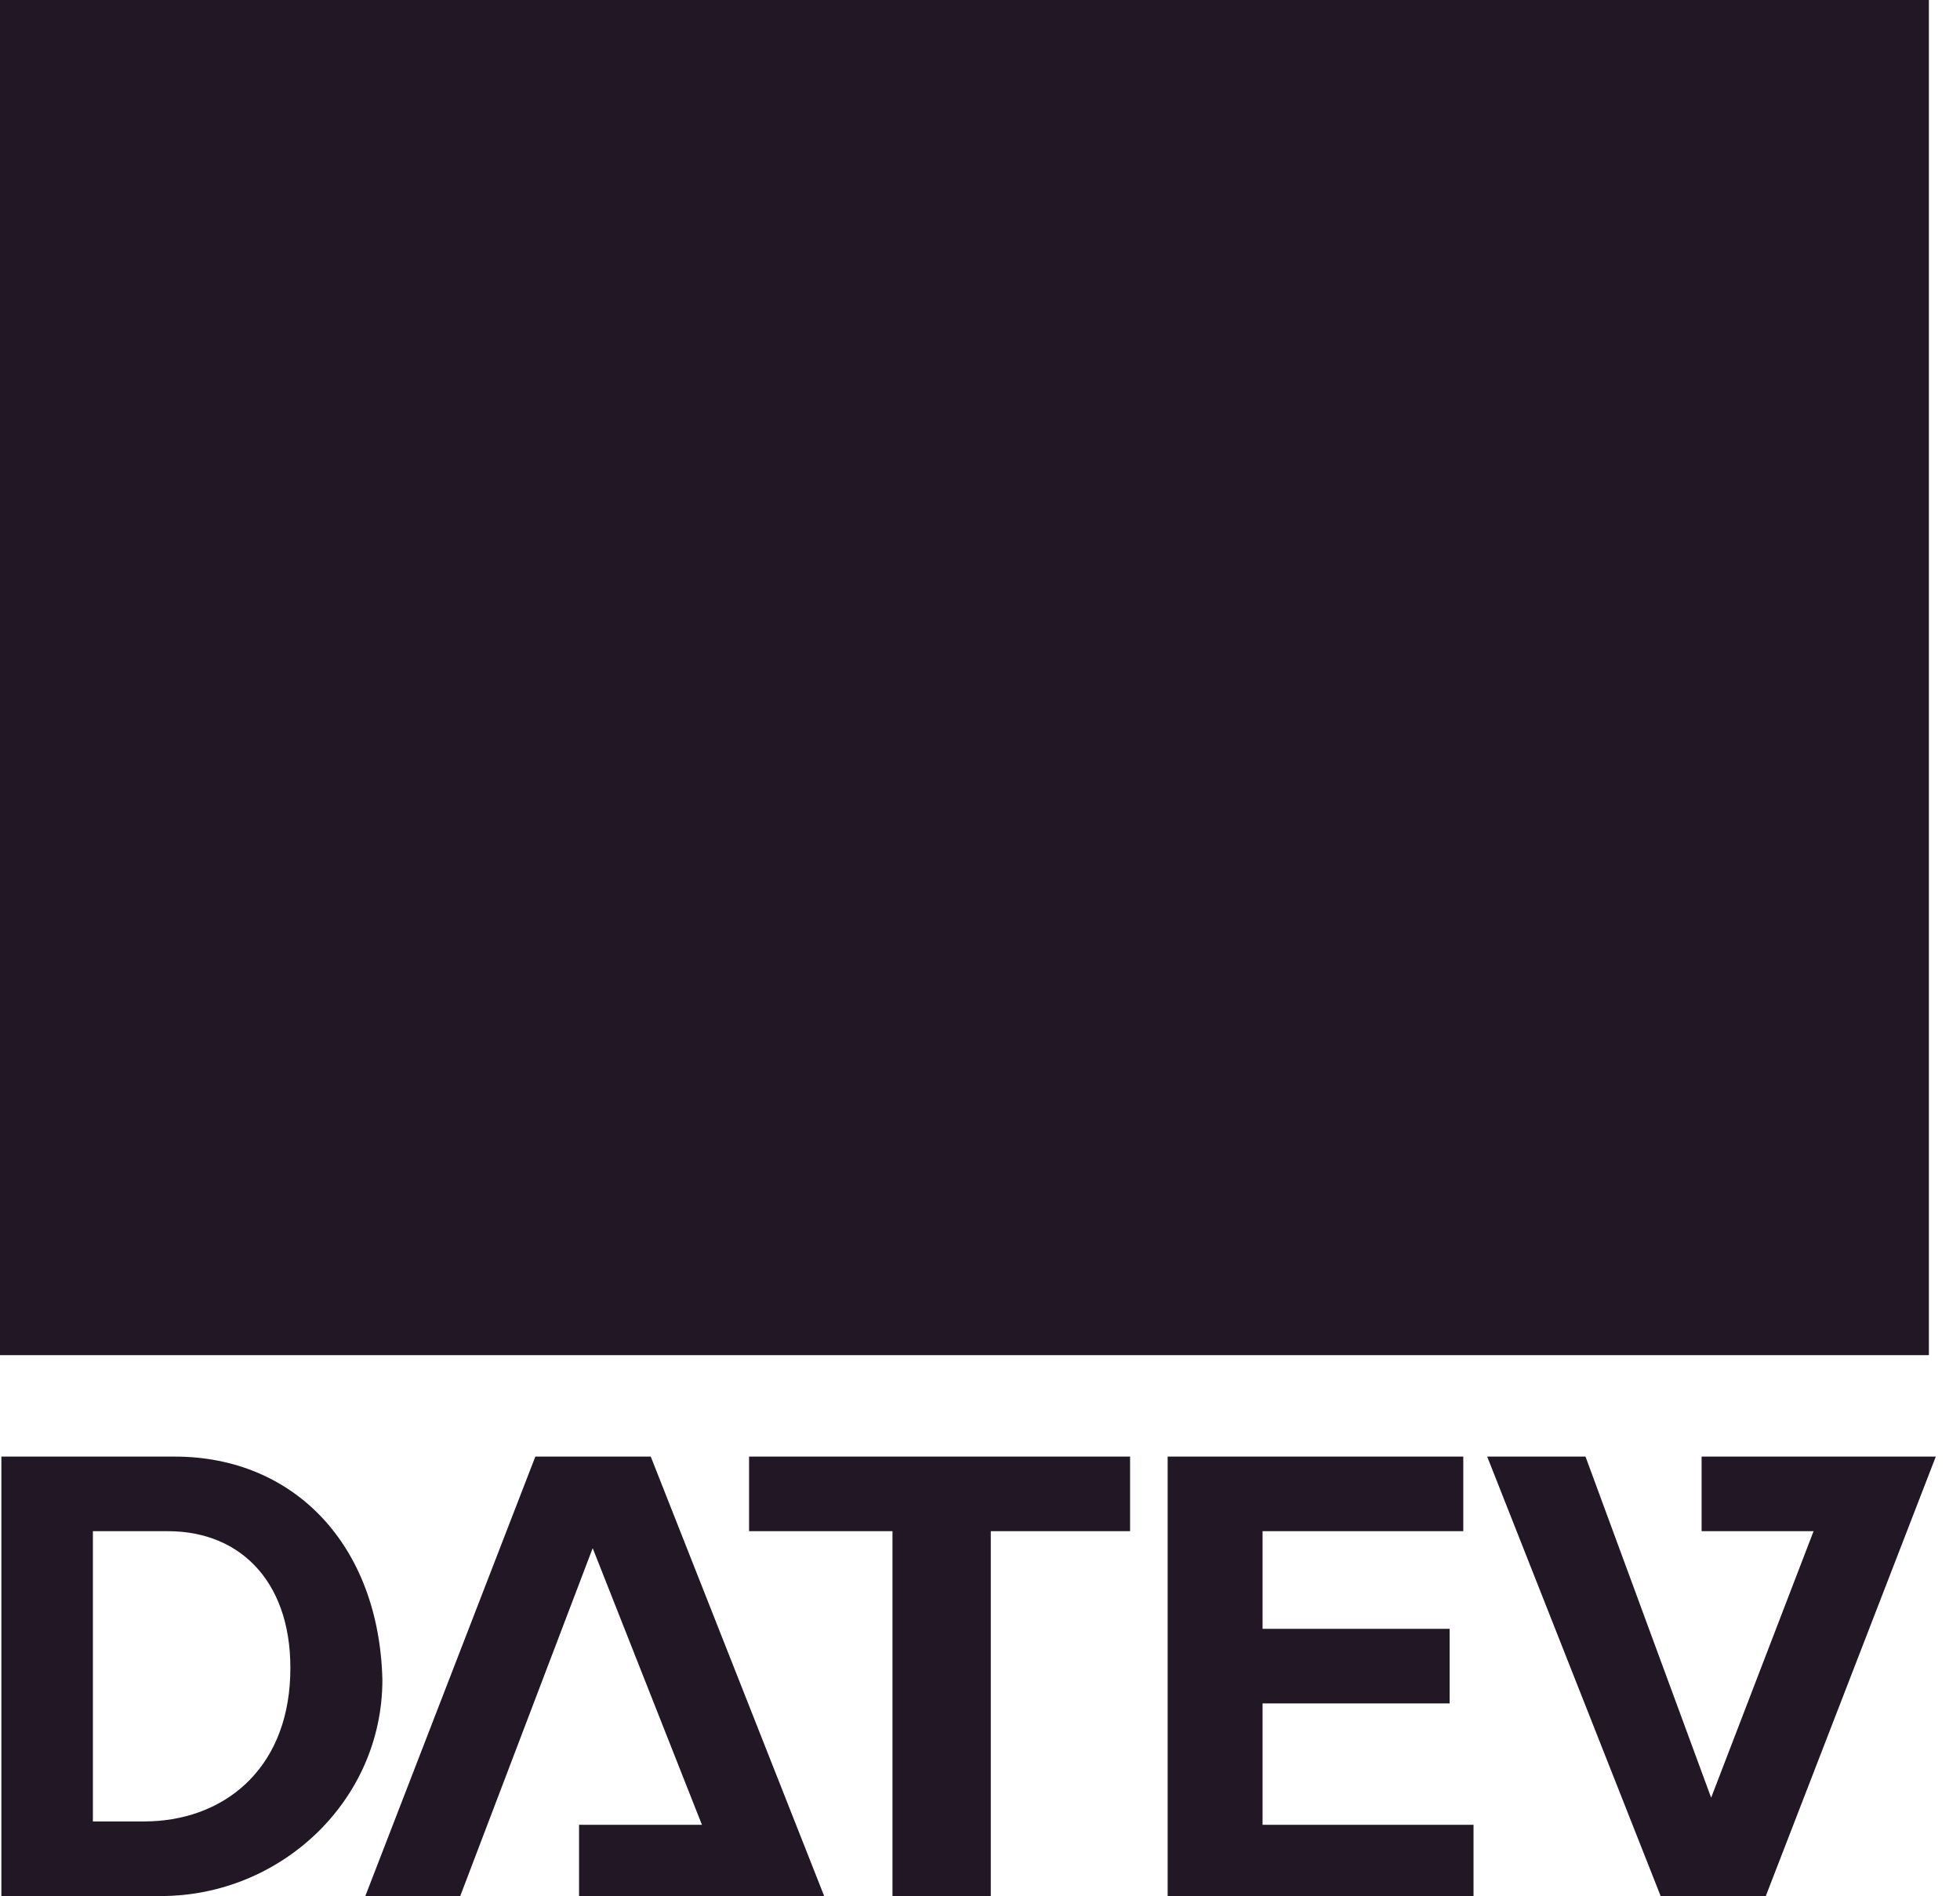
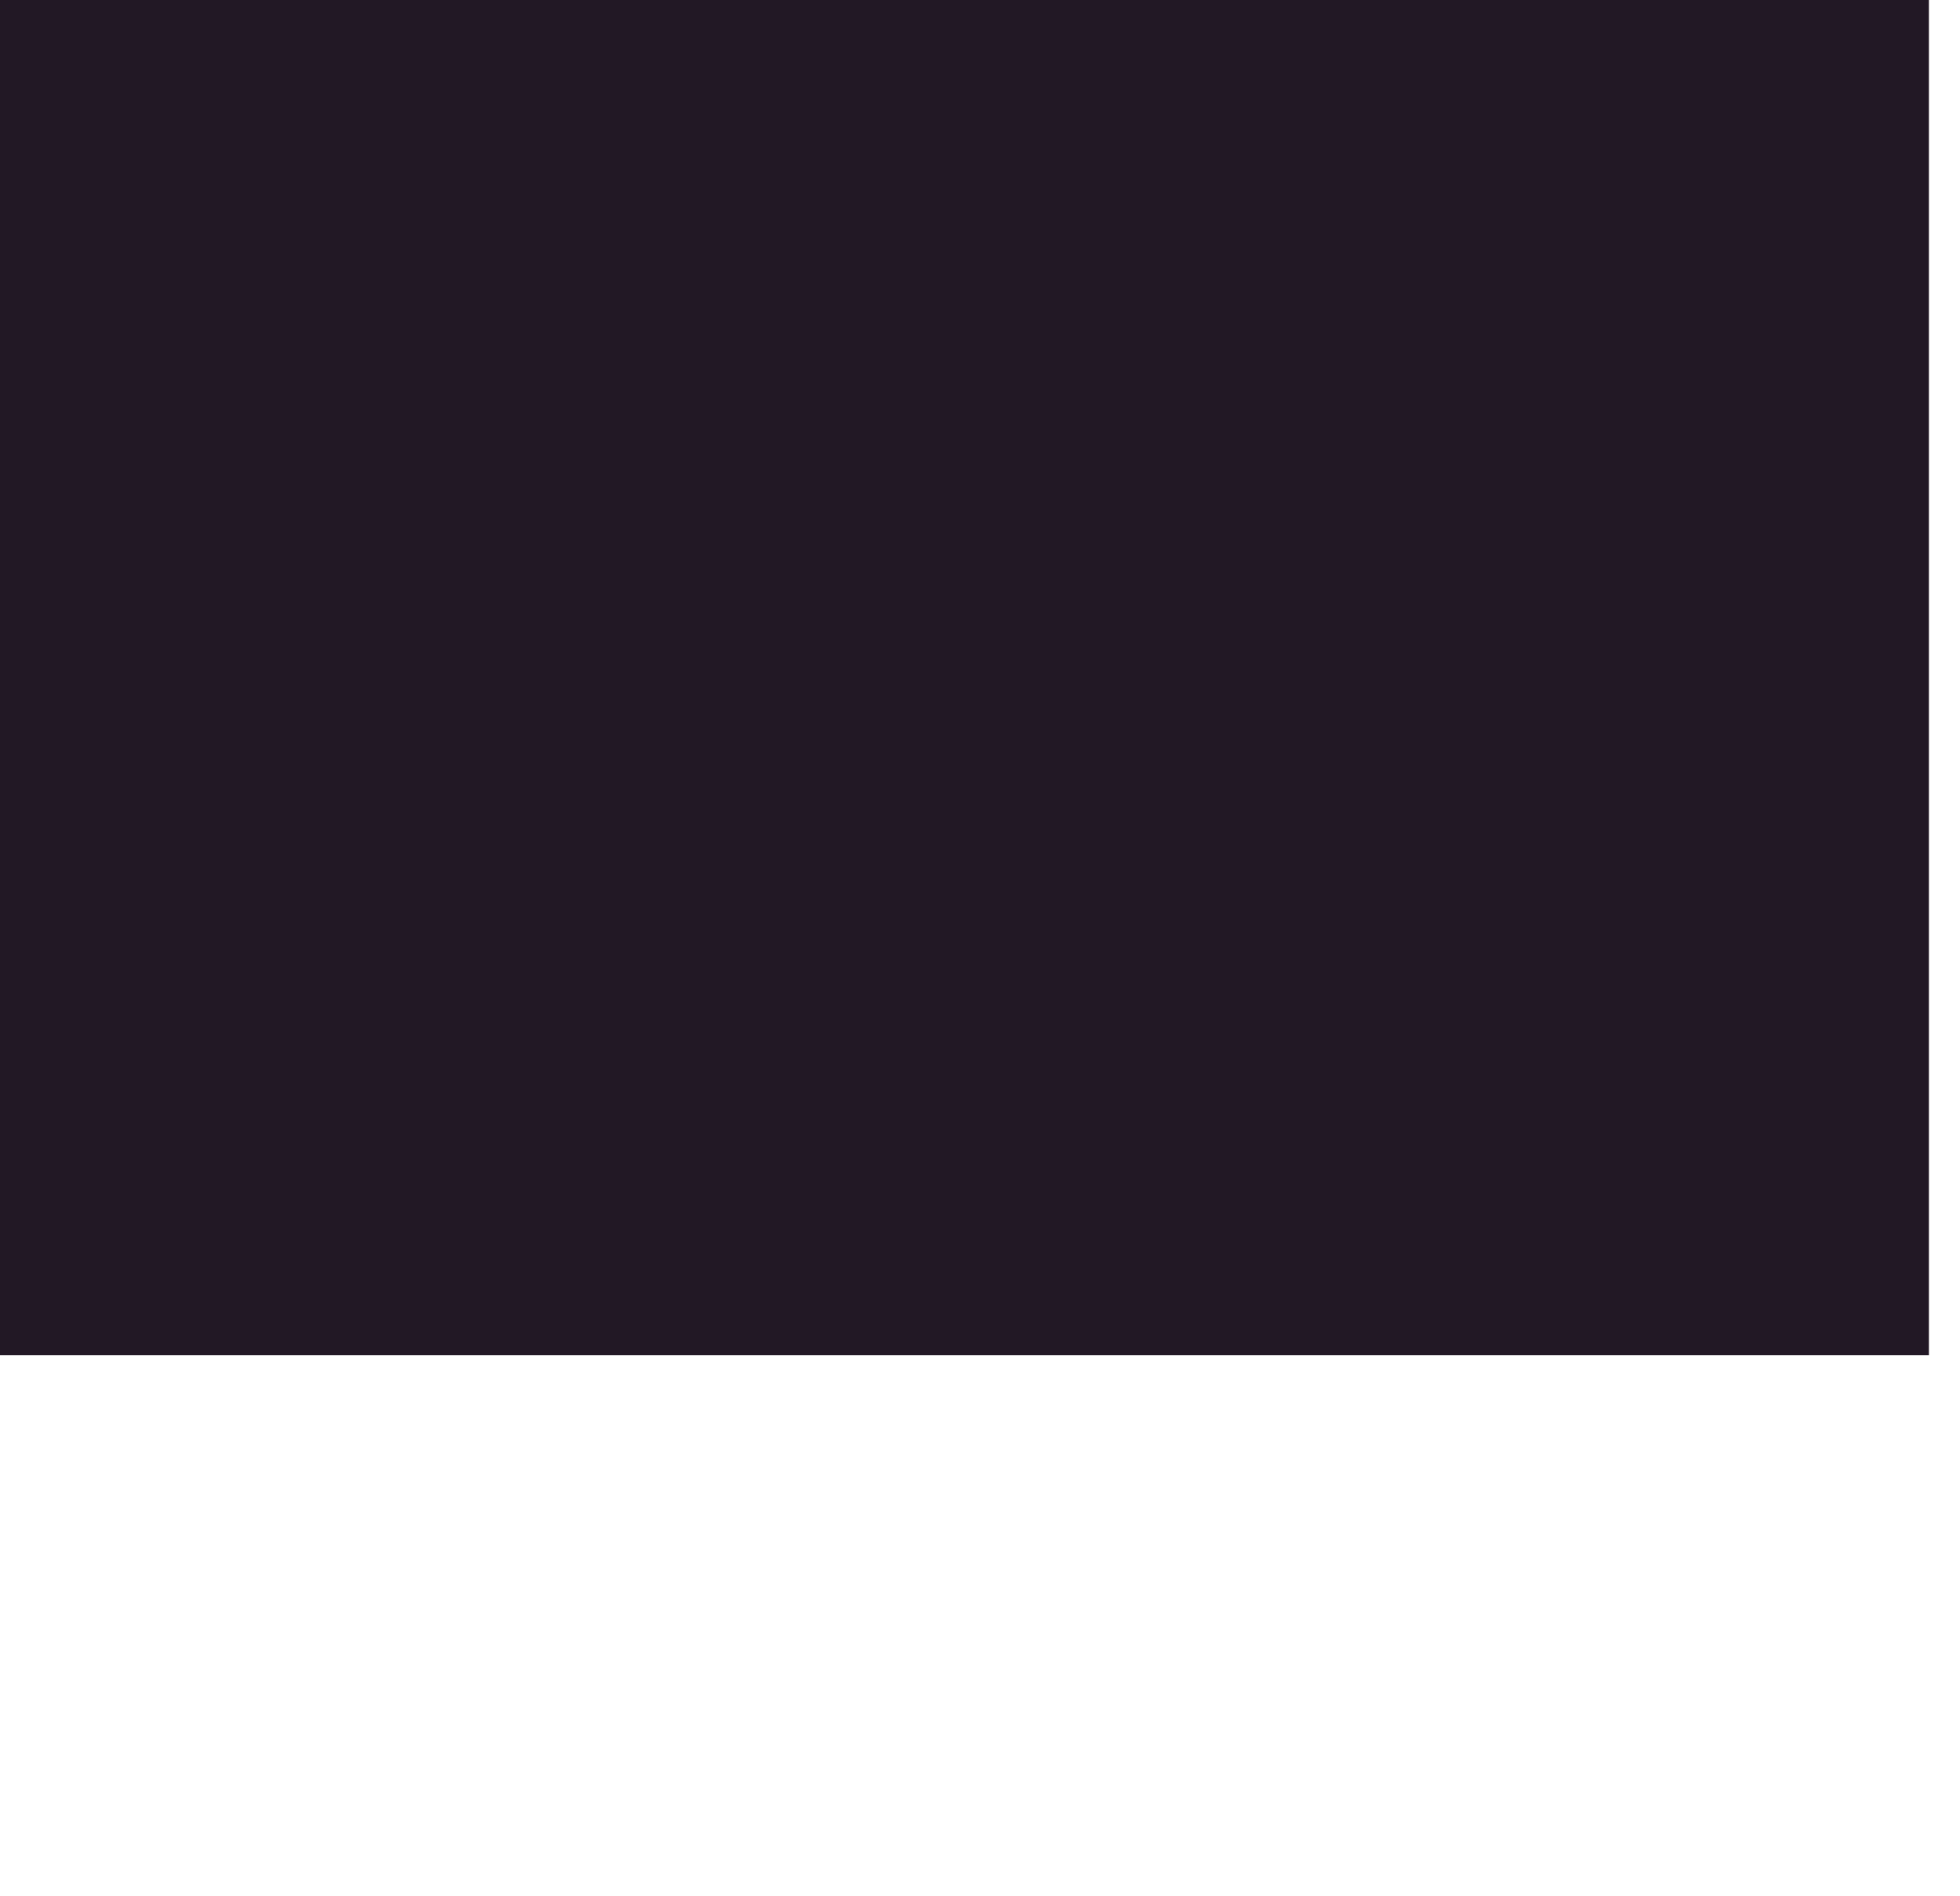
<svg xmlns="http://www.w3.org/2000/svg" width="61" height="59" viewBox="0 0 61 59" fill="none">
-   <path fill-rule="evenodd" clip-rule="evenodd" d="M0.043 45.326V59H5.016C8.719 59 11.901 56.051 11.901 52.269C11.796 48.066 9.144 45.326 5.441 45.326H0.043ZM16.661 45.326L11.37 59H14.324L18.446 48.175L21.846 56.784H18.021V59H25.65L20.253 45.326H16.661ZM23.313 45.326V47.647H27.776V59H30.836V47.647H35.171V45.326H23.313ZM36.34 45.326V59H45.86V56.784H39.294V53.007H45.116V50.686H39.294V47.647H45.541V45.326H36.34ZM46.285 45.326L51.683 59H54.956L60.247 45.326H52.958V47.647H56.443L53.255 55.94L49.345 45.326H46.285ZM2.891 47.647H5.228C7.556 47.647 9.138 49.326 9.032 52.163C8.927 55.105 6.917 56.679 4.484 56.679H2.891V47.647Z" fill="#221825" />
  <path d="M0 42.169H60.032V0H0V42.169Z" fill="#221825" />
</svg>